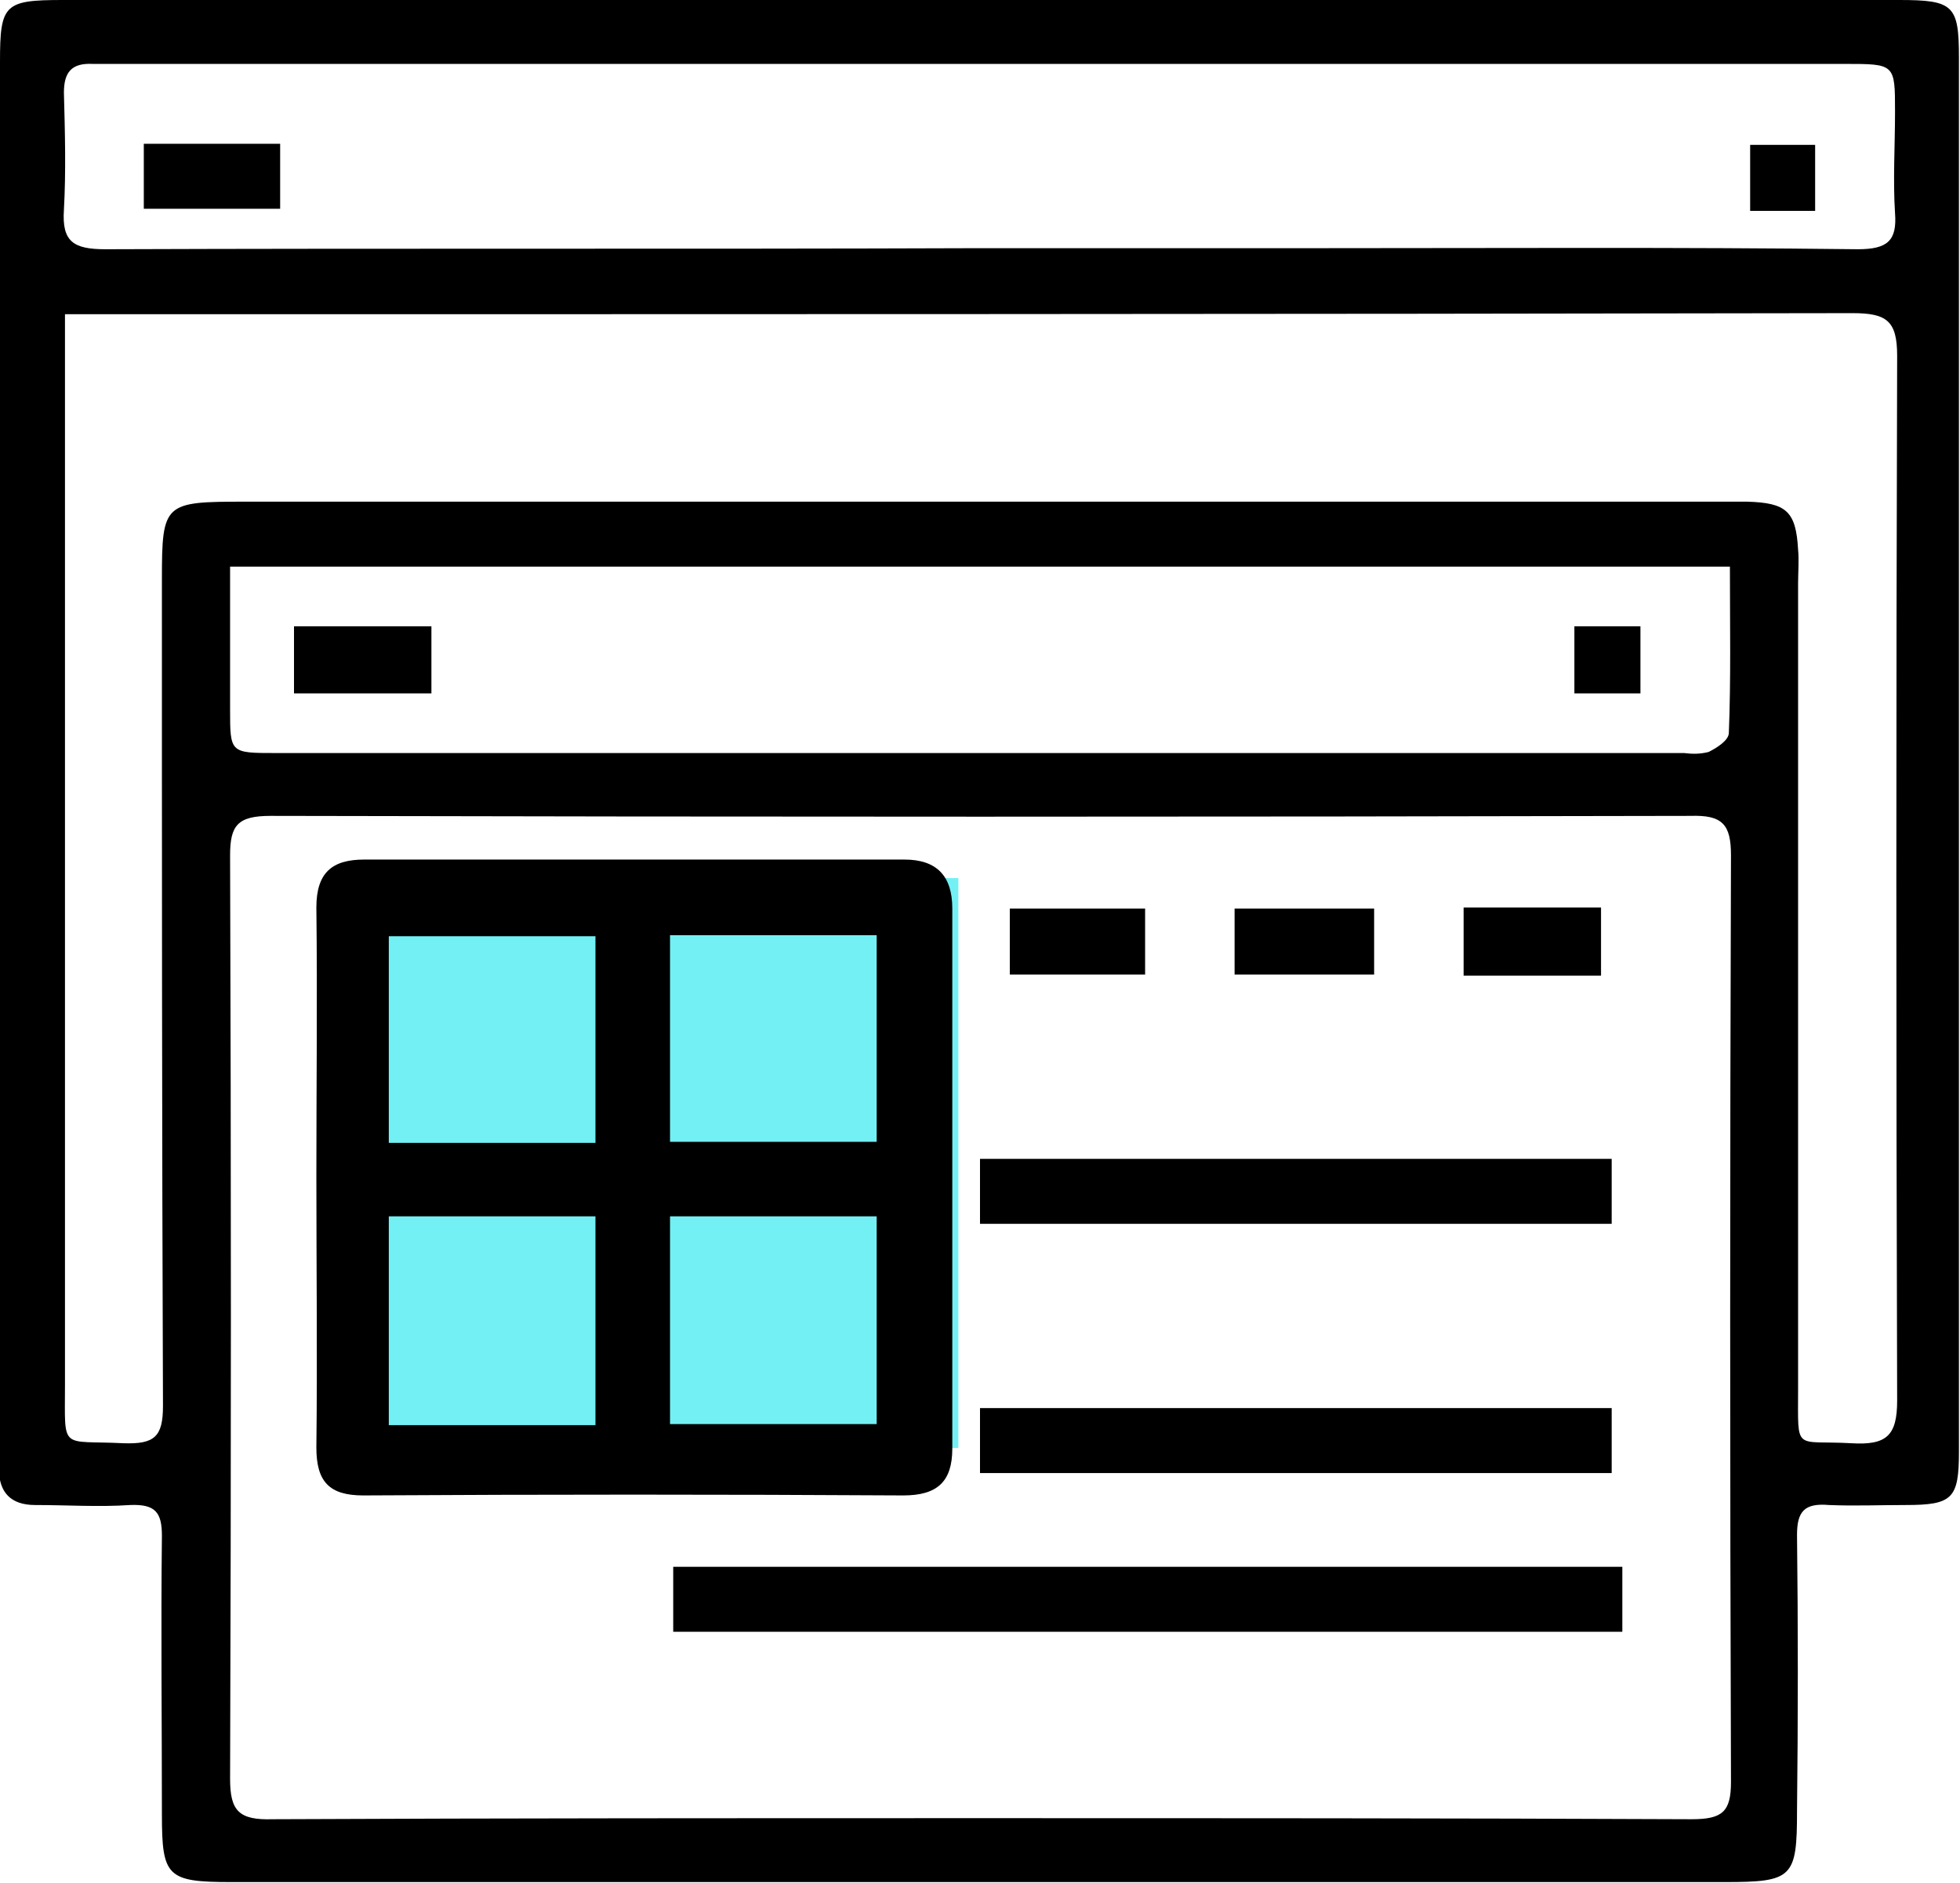
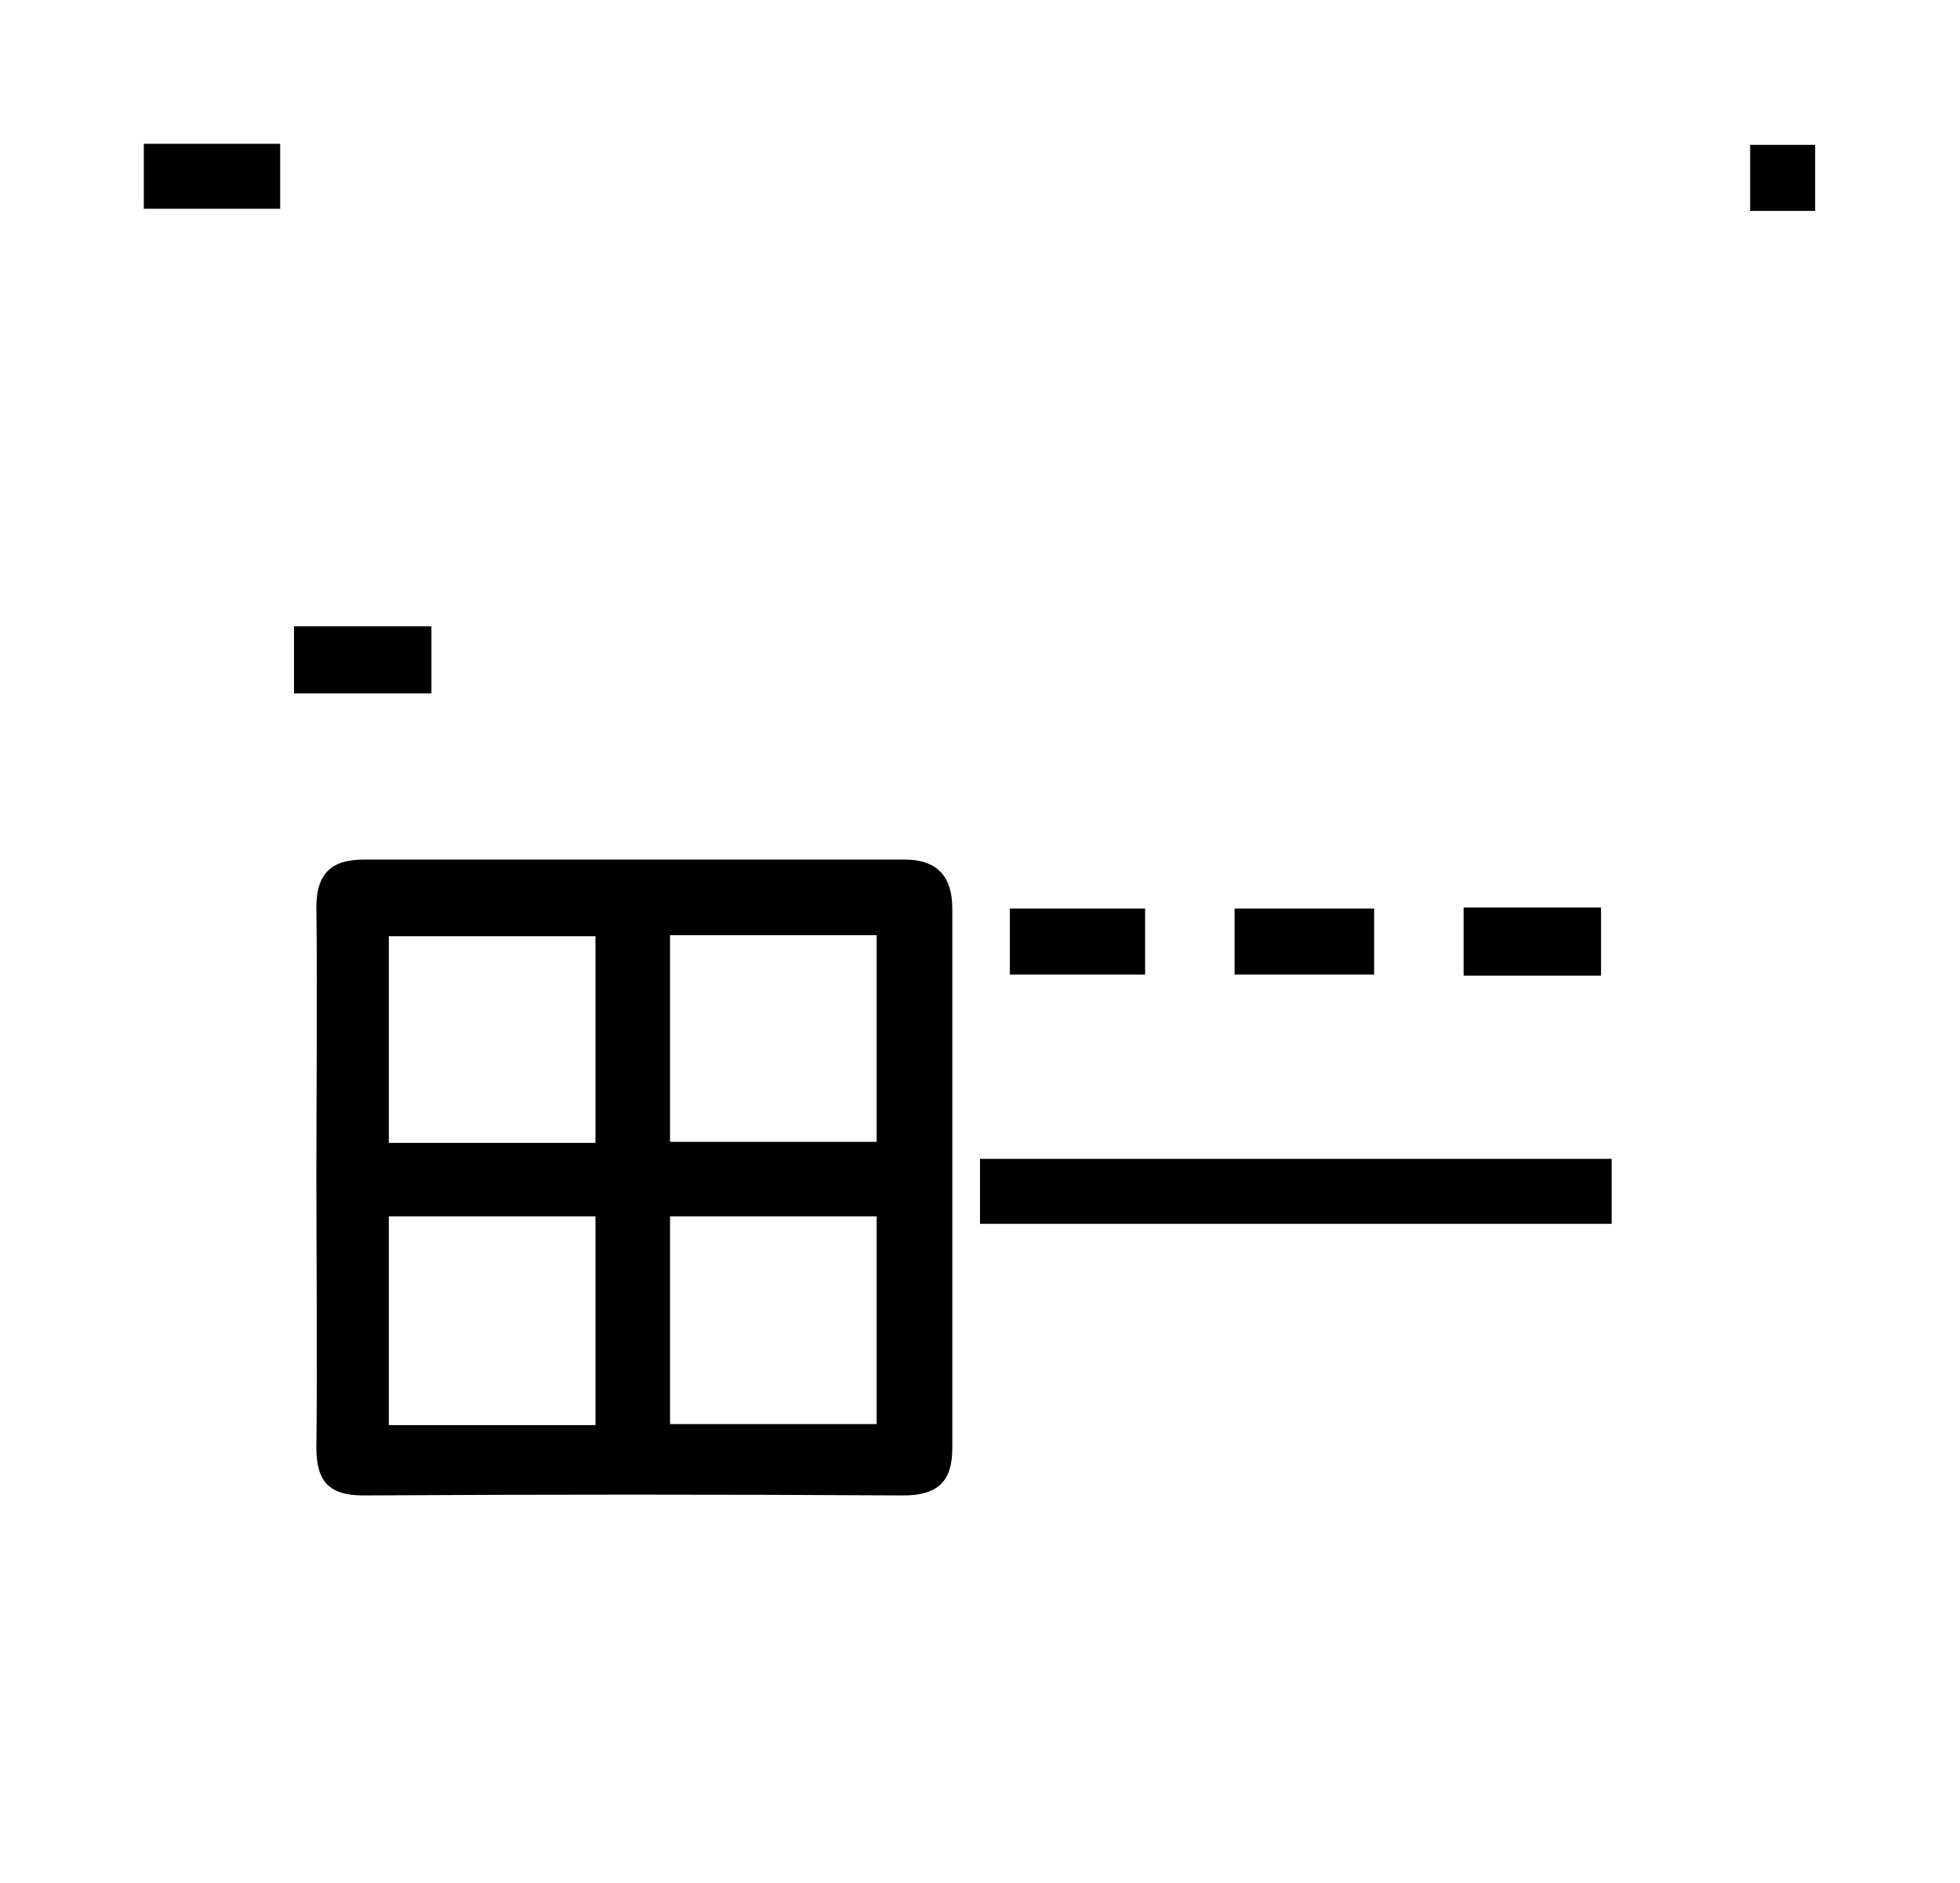
<svg xmlns="http://www.w3.org/2000/svg" version="1.1" id="Capa_1" x="0px" y="0px" viewBox="0 0 184 176.8" style="enable-background:new 0 0 184 176.8;" xml:space="preserve">
  <style type="text/css">
	.st0{fill:#73F0F4;}
</style>
  <g id="Grupo_11696" transform="translate(-10.031 -13.561)">
-     <rect id="Rectángulo_554" x="44.9" y="96" class="st0" width="55.1" height="53.5" />
    <g id="Grupo_9627" transform="translate(10.031 13.561)">
-       <path id="Trazado_38346" d="M92.3,0c28.7,0,57.4,0,86,0c5.1,0,5.6,0.5,5.6,5.4c0,43.6,0,87.3,0,130.9c0,4.4-0.6,5-5,5    c-2.4,0-4.8,0.1-7.2,0c-2.3-0.2-3,0.6-3,2.8c0.1,8.6,0.1,17.2,0,25.9c0,6.3-0.4,6.7-6.8,6.7H21.7c-6,0-6.5-0.5-6.5-6.3    c0-8.7-0.1-17.5,0-26.2c0-2.2-0.6-3-3-2.9c-2.9,0.2-5.9,0-8.9,0c-2.3,0-3.4-1.2-3.4-3.4c0-0.6,0-1.3,0-1.9C0,92.7,0,49.2,0,5.8    C0,0.4,0.4,0,5.9,0C34.7,0,63.5,0,92.3,0z M91.8,170.7c22.3,0,44.6,0,67,0.1c2.9,0,3.7-0.7,3.7-3.5c-0.1-29-0.1-58,0-87    c0-2.9-0.8-3.8-3.8-3.7c-44.4,0.1-88.9,0.1-133.3,0c-3.1,0-3.8,0.9-3.8,3.7c0.1,28.9,0.1,57.8,0,86.7c0,3,0.8,3.9,4,3.8    C47.6,170.7,69.7,170.7,91.8,170.7z M6.1,29.5v4.6c0,32,0,64,0,95.9c0,6.3-0.5,5.2,5.5,5.5c2.9,0.1,3.7-0.6,3.7-3.5    c-0.1-25.9-0.1-51.8-0.1-77.6c0-7.2,0.2-7.3,7.8-7.3c46,0,92,0,138,0c1,0,2,0,3,0c3.7,0.1,4.6,0.9,4.8,4.5c0.1,1,0,2.1,0,3.2    c0,25.2,0,50.5,0,75.7c0,5.9-0.4,4.7,5,5c3.3,0.2,4.3-0.7,4.3-4c-0.1-32.7-0.1-65.4,0-98.1c0-3.3-1-4-4.2-4    c-54.5,0.1-109,0.1-163.6,0.1L6.1,29.5z M92,23.3h32.2c16.7,0,33.5-0.1,50.2,0.1c2.8,0,3.7-0.8,3.5-3.4c-0.2-3.1,0-6.3,0-9.5    c0-4.5,0-4.5-4.7-4.5C119.1,6,64.9,6,10.7,6c-0.7,0-1.3,0-2,0C6.7,5.9,6,6.8,6,8.7c0.1,3.7,0.2,7.4,0,11c-0.2,3,0.9,3.7,3.9,3.7    C37.3,23.3,64.6,23.4,92,23.3L92,23.3z M162.4,53.2H21.6v13.4c0,4.1,0,4.1,4.3,4.1c44.1,0,88.2,0,132.2,0c0.8,0.1,1.5,0.1,2.3-0.1    c0.8-0.4,1.9-1.1,1.9-1.8C162.5,63.8,162.4,58.6,162.4,53.2L162.4,53.2z" />
      <path id="Trazado_38347" d="M29.7,110.4c0-8.4,0.1-16.8,0-25.2c0-3.3,1.5-4.5,4.5-4.5c16.9,0,33.8,0,50.7,0c3.1,0,4.5,1.6,4.5,4.6    c0,16.9,0,33.8,0,50.7c0,3.1-1.4,4.4-4.6,4.4c-16.9-0.1-33.8-0.1-50.7,0c-3.2,0-4.4-1.3-4.4-4.5C29.8,127.5,29.7,119,29.7,110.4z     M55.9,107.3V87.9H36.5v19.4H55.9z M62.9,87.8v19.4h19.4V87.8L62.9,87.8z M55.9,133.8v-19.6H36.5v19.6L55.9,133.8z M82.3,133.7    v-19.5H62.9v19.5H82.3z" />
-       <path id="Trazado_38348" d="M63.2,153.2v-6.1h89.1v6.1H63.2z" />
      <path id="Trazado_38349" d="M92,114.9v-6.1h59.3v6.1H92z" />
-       <path id="Trazado_38350" d="M92,138.3v-6.1h59.3v6.1H92z" />
      <path id="Trazado_38351" d="M137.4,91.6v-6.4h12.9v6.4H137.4z" />
      <path id="Trazado_38352" d="M115.9,91.5v-6.2h13.1v6.2H115.9z" />
      <path id="Trazado_38353" d="M94.8,91.5v-6.2h12.7v6.2H94.8z" />
      <path id="Trazado_38354" d="M26.3,13.5v6.1H13.5v-6.1H26.3z" />
      <path id="Trazado_38355" d="M170.4,19.8h-6.1v-6.2h6.1V19.8z" />
      <path id="Trazado_38356" d="M27.6,65.1v-6.3h12.9v6.3H27.6z" />
-       <path id="Trazado_38357" d="M154,58.8v6.3h-6.2v-6.3H154z" />
    </g>
  </g>
</svg>